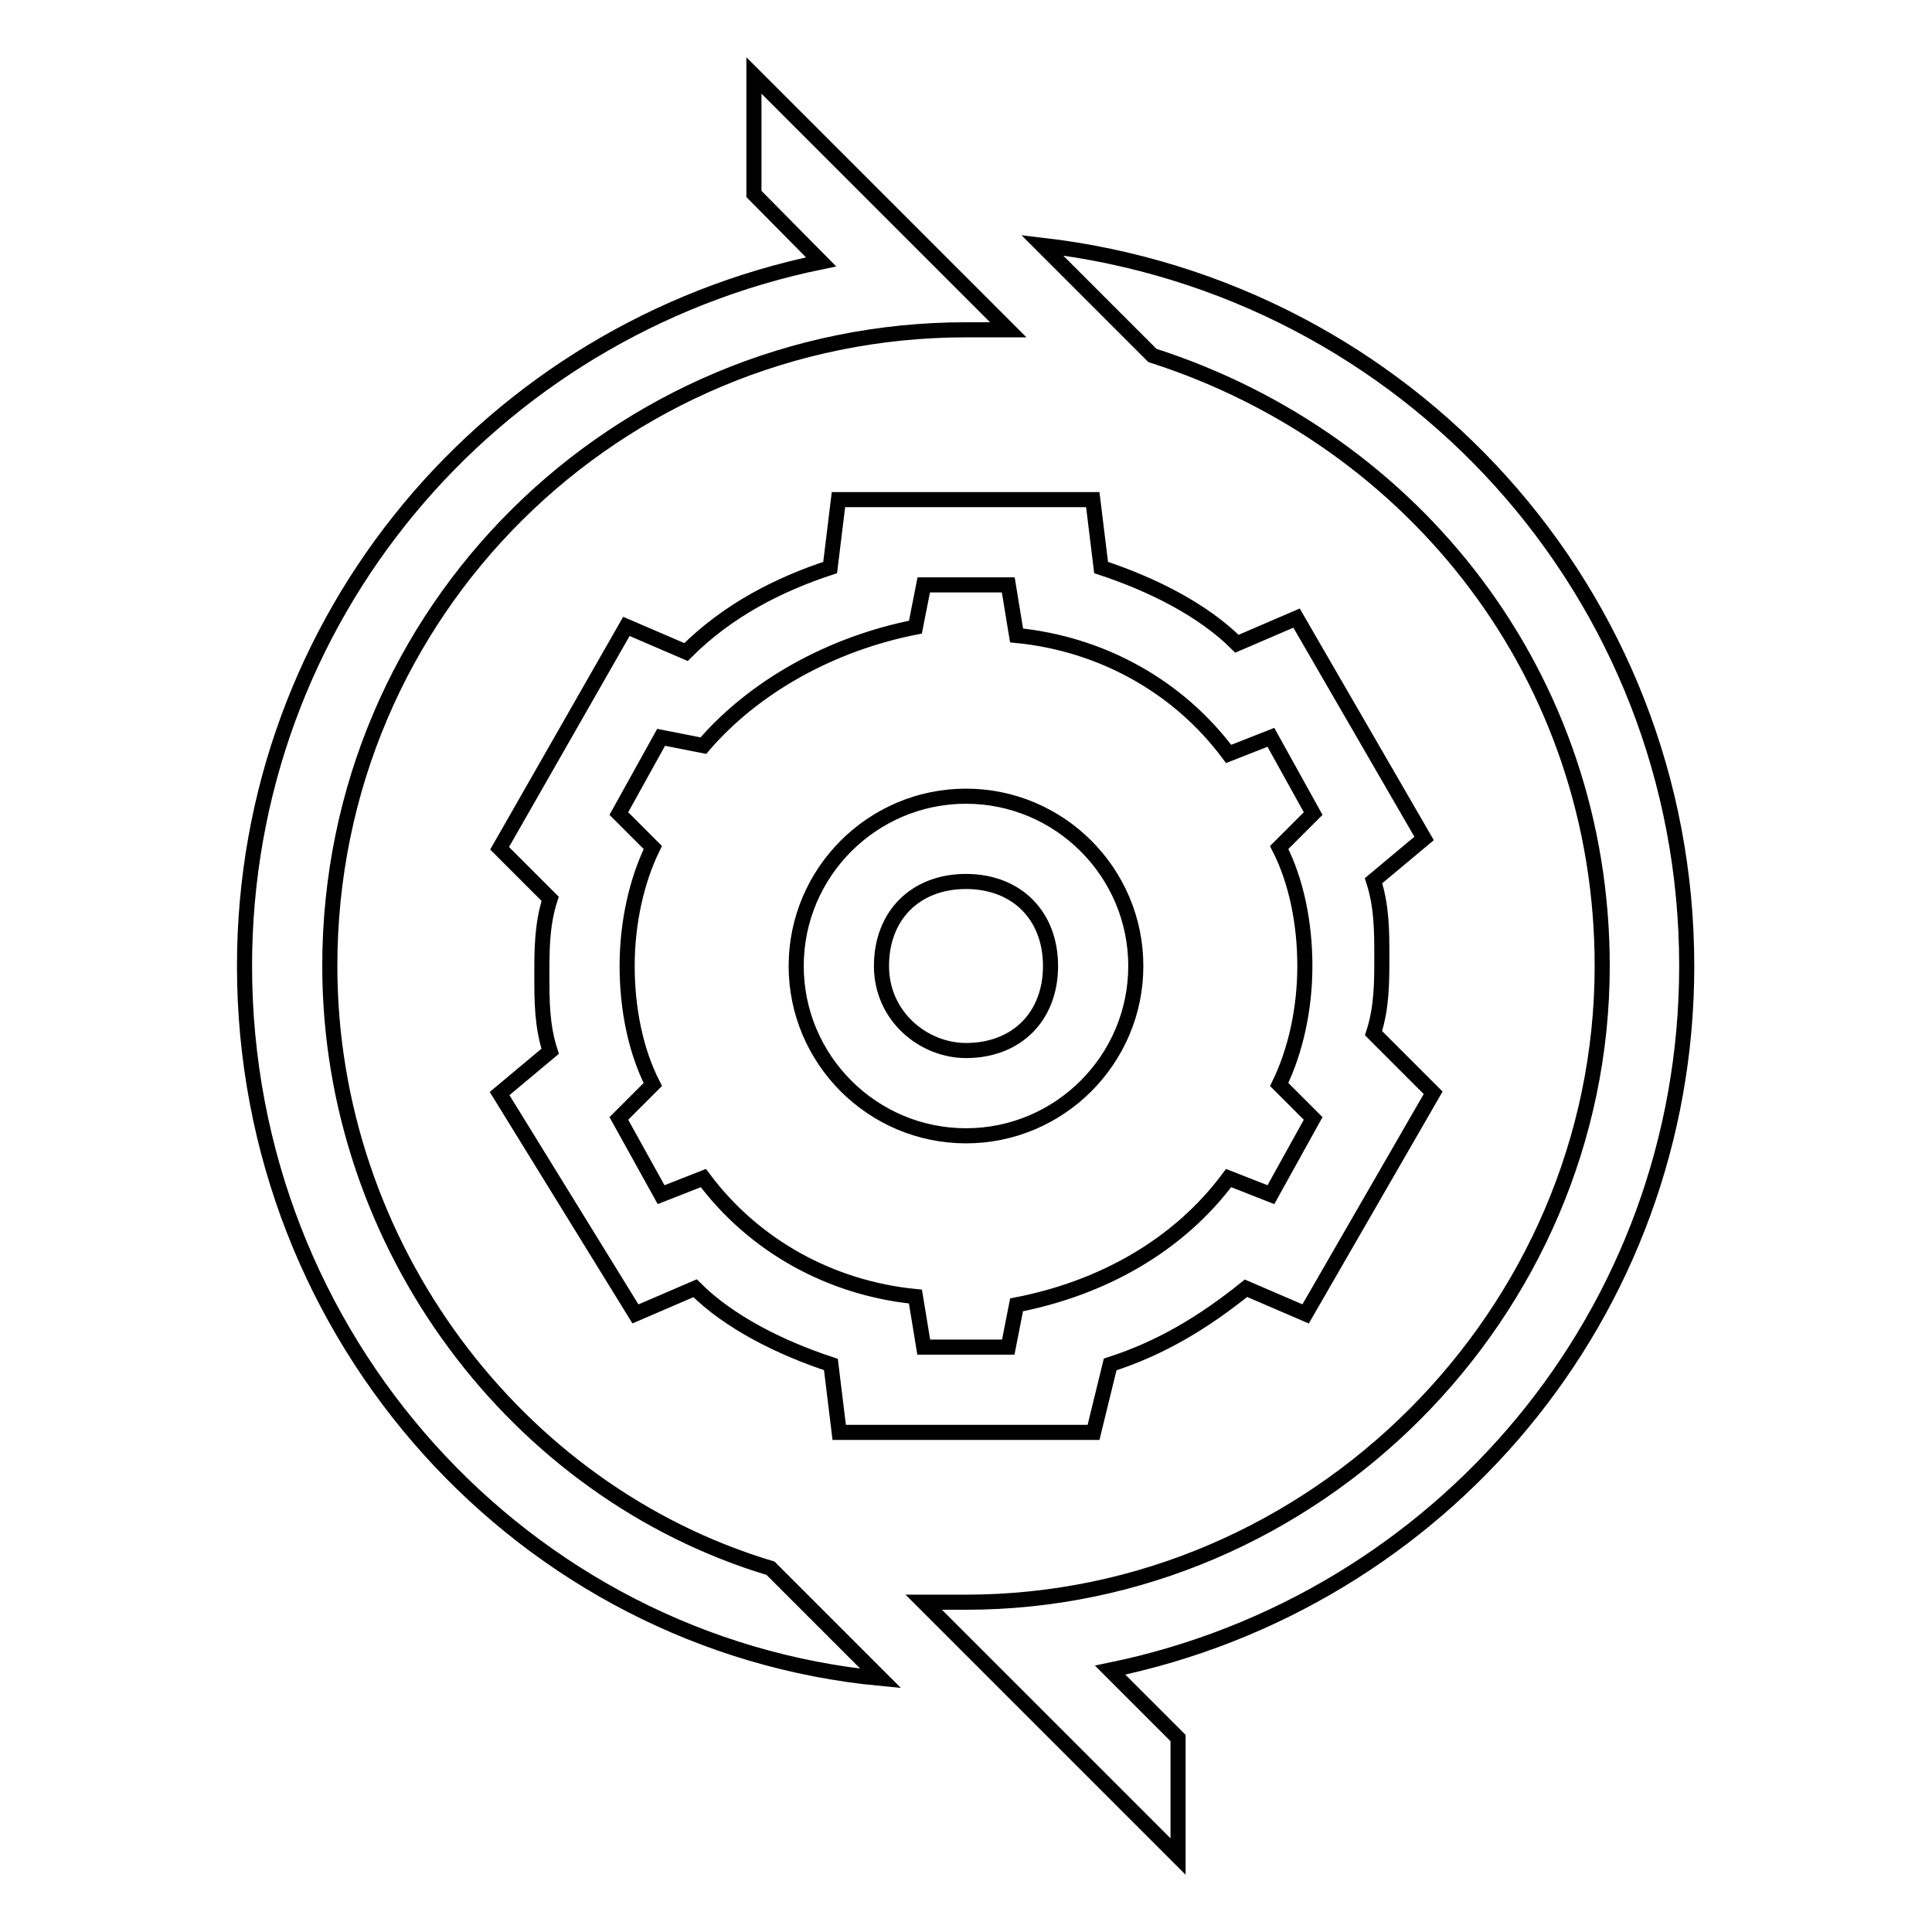
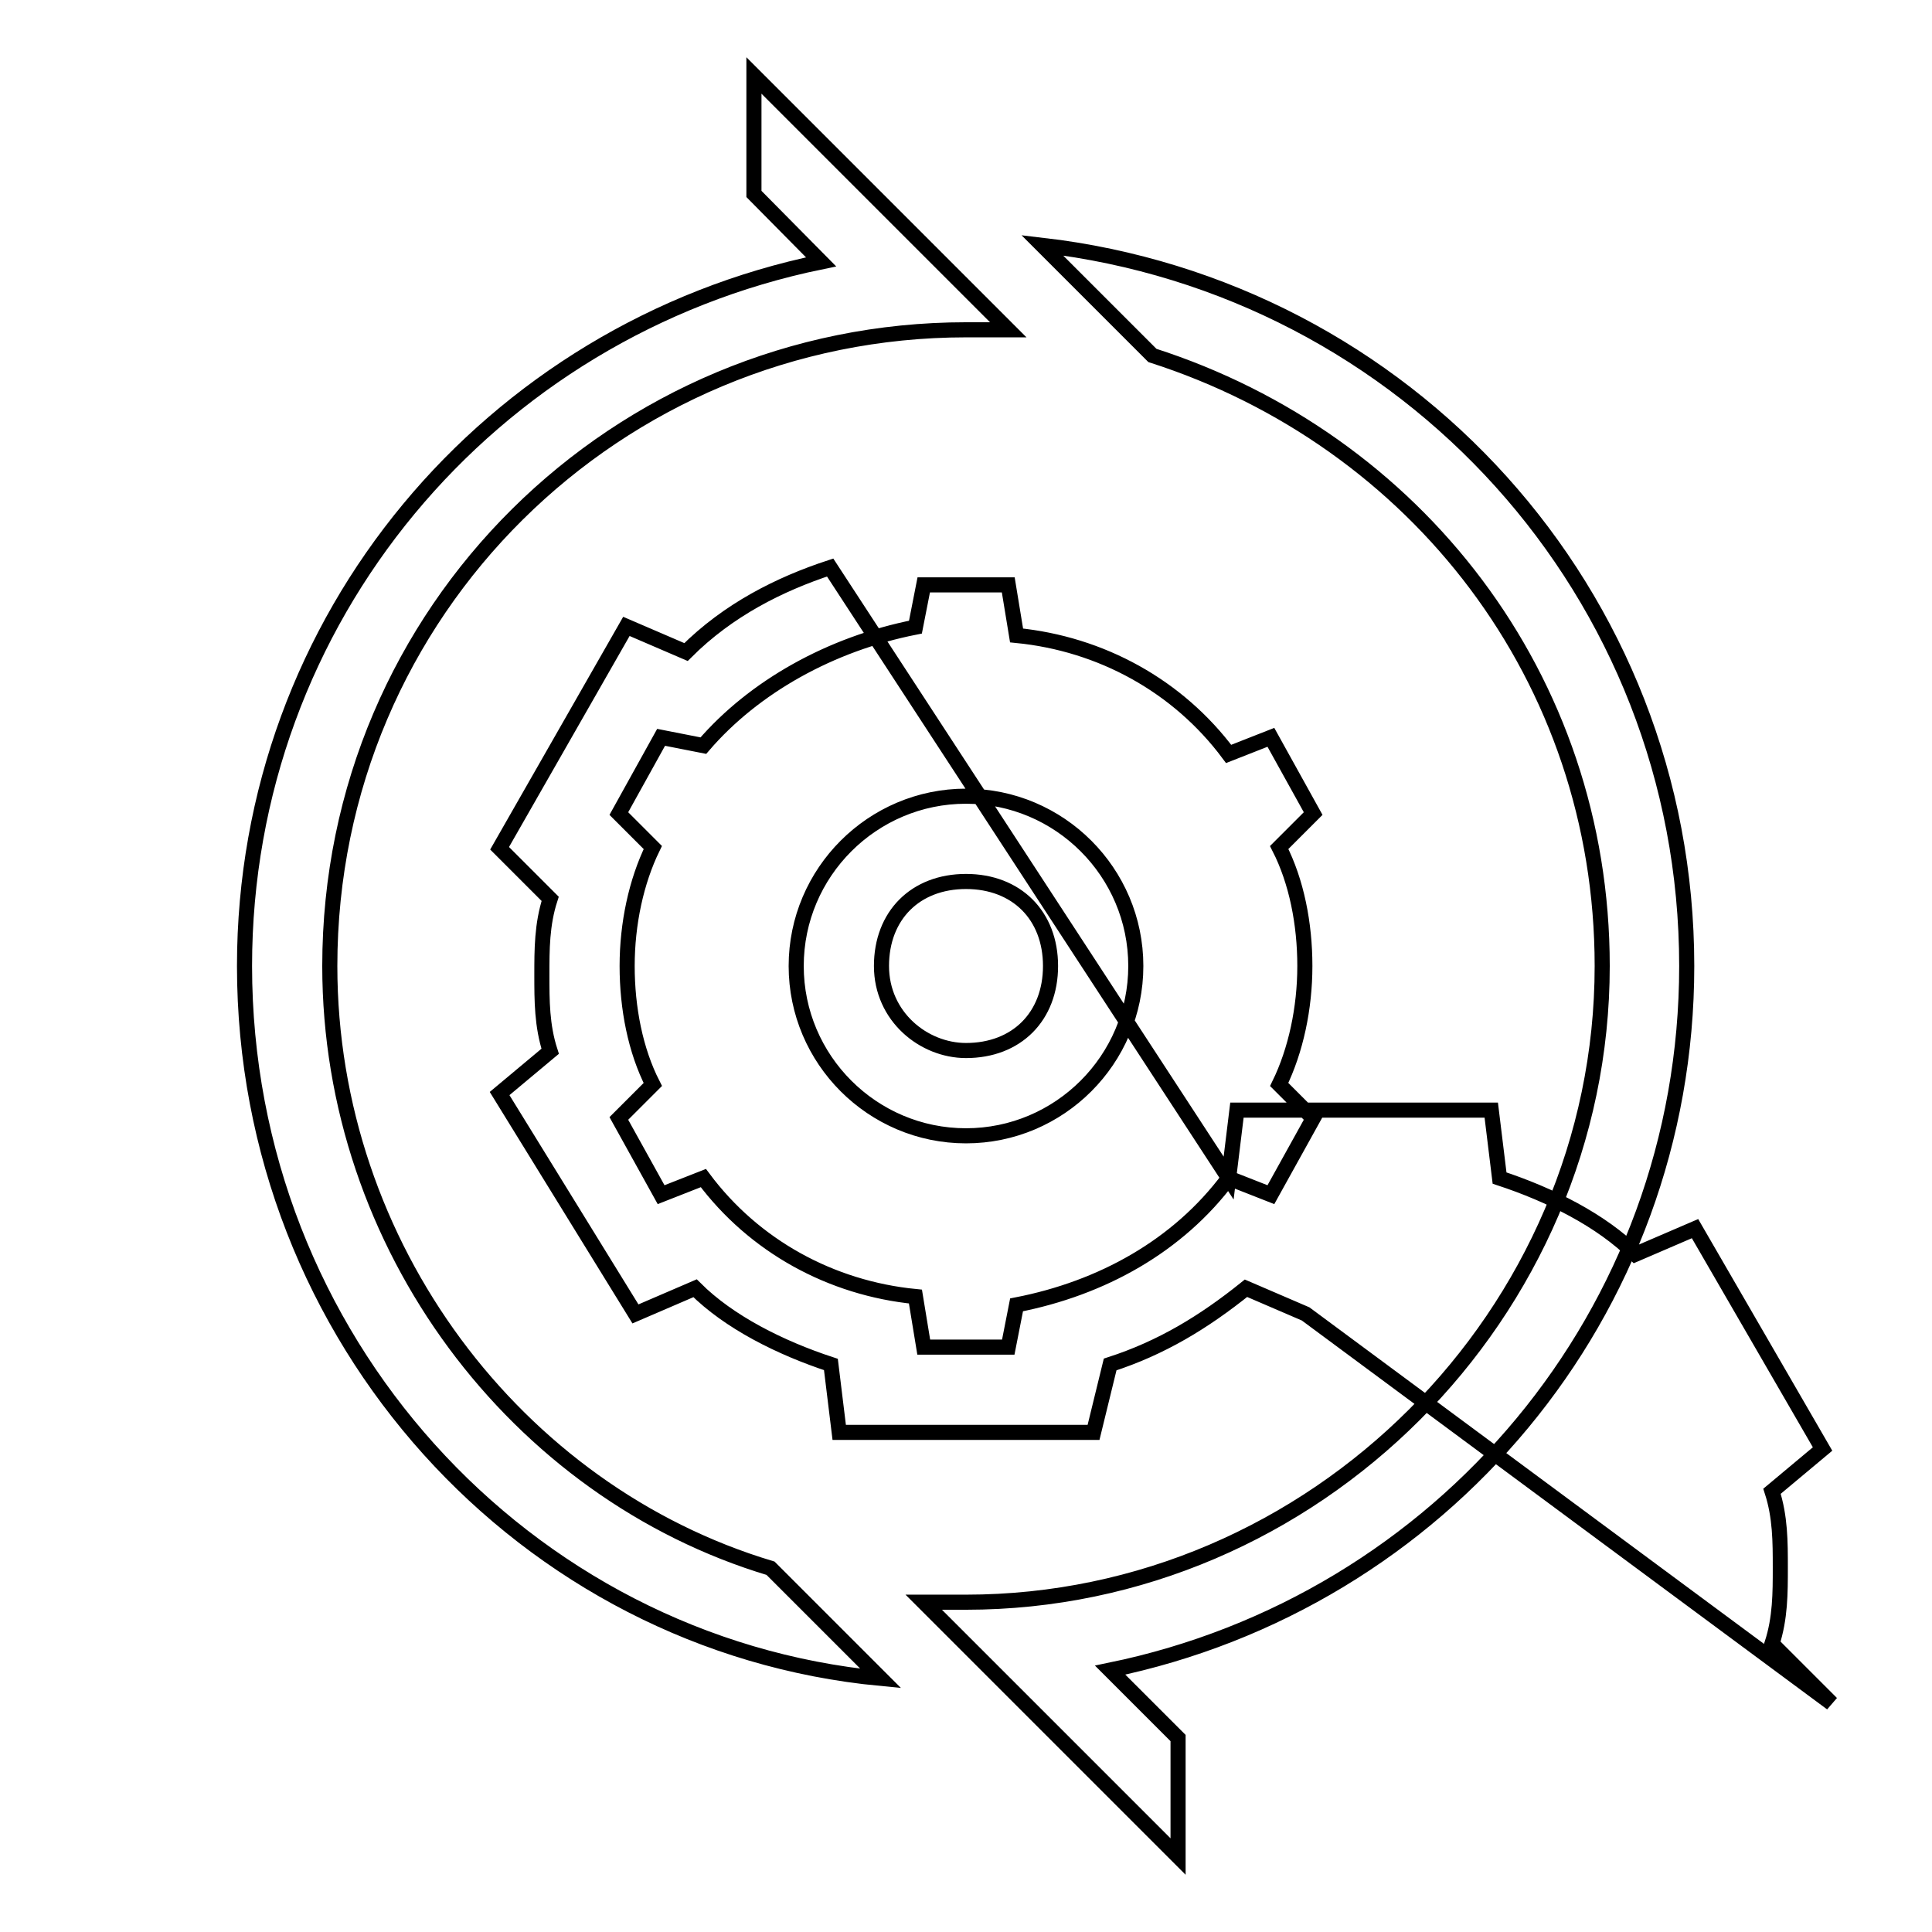
<svg xmlns="http://www.w3.org/2000/svg" version="1.1" x="0px" y="0px" viewBox="0 0 256 256" enable-background="new 0 0 256 256" xml:space="preserve">
  <g>
-     <path stroke-width="2" fill-opacity="0" stroke="#000000" d="M162.8,156.1l5.6,2.2l5.6-10.1l-4.5-4.5c2.2-4.5,3.4-10.1,3.4-15.7s-1.1-11.2-3.4-15.7l4.5-4.5l-5.6-10.1 l-5.6,2.2c-6.7-9-16.9-14.6-28.1-15.7l-1.1-6.7h-11.2l-1.1,5.6c-11.2,2.2-21.4,7.9-28.1,15.7l-5.6-1.1l-5.6,10.1l4.5,4.5 c-2.2,4.5-3.4,10.1-3.4,15.7s1.1,11.2,3.4,15.7l-4.5,4.5l5.6,10.1l5.6-2.2c6.7,9,16.9,14.6,28.1,15.7l1.1,6.7h11.2l1.1-5.6 C146,170.7,156.1,165.1,162.8,156.1L162.8,156.1z M110,75.2l1.1-9h33.7l1.1,9c6.7,2.2,13.5,5.6,18,10.1l7.9-3.4l16.9,29.2l-6.7,5.6 c1.1,3.4,1.1,6.7,1.1,10.1c0,3.4,0,6.7-1.1,10.1l7.9,7.9L173,174.1l-7.9-3.4c-5.6,4.5-11.2,7.9-18,10.1l-2.2,9h-33.7l-1.1-9 c-6.7-2.2-13.5-5.6-18-10.1l-7.9,3.4l-18-29.2l6.7-5.6c-1.1-3.4-1.1-6.7-1.1-10.1c0-3.4,0-6.7,1.1-10.1l-6.7-6.7L83,83l7.9,3.4 C96.5,80.8,103.3,77.4,110,75.2L110,75.2z M156.1,230.3V246l-22.5-22.5l-11.2-11.2h5.6c46.1,0,84.3-38.2,84.3-84.3 c0-38.2-24.7-69.7-59.6-80.9l-14.6-14.6c48.3,5.6,85.4,46.1,85.4,95.5c0,46.1-32.6,84.3-76.4,93.3L156.1,230.3z M99.9,25.7V10 l22.5,22.5l11.2,11.2H128c-46.1,0-84.3,37.1-84.3,84.3c0,37.1,24.7,69.7,58.4,79.8l14.6,14.6c-47.2-4.5-84.3-45-84.3-94.4 c0-46.1,32.6-84.3,76.4-93.3L99.9,25.7z M128,150.5c-12.4,0-22.5-10.1-22.5-22.5s10.1-22.5,22.5-22.5c12.4,0,22.5,10.1,22.5,22.5 C150.5,140.4,140.4,150.5,128,150.5z M128,139.2c6.7,0,11.2-4.5,11.2-11.2s-4.5-11.2-11.2-11.2c-6.7,0-11.2,4.5-11.2,11.2 C116.8,134.7,122.4,139.2,128,139.2z" />
+     <path stroke-width="2" fill-opacity="0" stroke="#000000" d="M162.8,156.1l5.6,2.2l5.6-10.1l-4.5-4.5c2.2-4.5,3.4-10.1,3.4-15.7s-1.1-11.2-3.4-15.7l4.5-4.5l-5.6-10.1 l-5.6,2.2c-6.7-9-16.9-14.6-28.1-15.7l-1.1-6.7h-11.2l-1.1,5.6c-11.2,2.2-21.4,7.9-28.1,15.7l-5.6-1.1l-5.6,10.1l4.5,4.5 c-2.2,4.5-3.4,10.1-3.4,15.7s1.1,11.2,3.4,15.7l-4.5,4.5l5.6,10.1l5.6-2.2c6.7,9,16.9,14.6,28.1,15.7l1.1,6.7h11.2l1.1-5.6 C146,170.7,156.1,165.1,162.8,156.1L162.8,156.1z l1.1-9h33.7l1.1,9c6.7,2.2,13.5,5.6,18,10.1l7.9-3.4l16.9,29.2l-6.7,5.6 c1.1,3.4,1.1,6.7,1.1,10.1c0,3.4,0,6.7-1.1,10.1l7.9,7.9L173,174.1l-7.9-3.4c-5.6,4.5-11.2,7.9-18,10.1l-2.2,9h-33.7l-1.1-9 c-6.7-2.2-13.5-5.6-18-10.1l-7.9,3.4l-18-29.2l6.7-5.6c-1.1-3.4-1.1-6.7-1.1-10.1c0-3.4,0-6.7,1.1-10.1l-6.7-6.7L83,83l7.9,3.4 C96.5,80.8,103.3,77.4,110,75.2L110,75.2z M156.1,230.3V246l-22.5-22.5l-11.2-11.2h5.6c46.1,0,84.3-38.2,84.3-84.3 c0-38.2-24.7-69.7-59.6-80.9l-14.6-14.6c48.3,5.6,85.4,46.1,85.4,95.5c0,46.1-32.6,84.3-76.4,93.3L156.1,230.3z M99.9,25.7V10 l22.5,22.5l11.2,11.2H128c-46.1,0-84.3,37.1-84.3,84.3c0,37.1,24.7,69.7,58.4,79.8l14.6,14.6c-47.2-4.5-84.3-45-84.3-94.4 c0-46.1,32.6-84.3,76.4-93.3L99.9,25.7z M128,150.5c-12.4,0-22.5-10.1-22.5-22.5s10.1-22.5,22.5-22.5c12.4,0,22.5,10.1,22.5,22.5 C150.5,140.4,140.4,150.5,128,150.5z M128,139.2c6.7,0,11.2-4.5,11.2-11.2s-4.5-11.2-11.2-11.2c-6.7,0-11.2,4.5-11.2,11.2 C116.8,134.7,122.4,139.2,128,139.2z" />
  </g>
</svg>